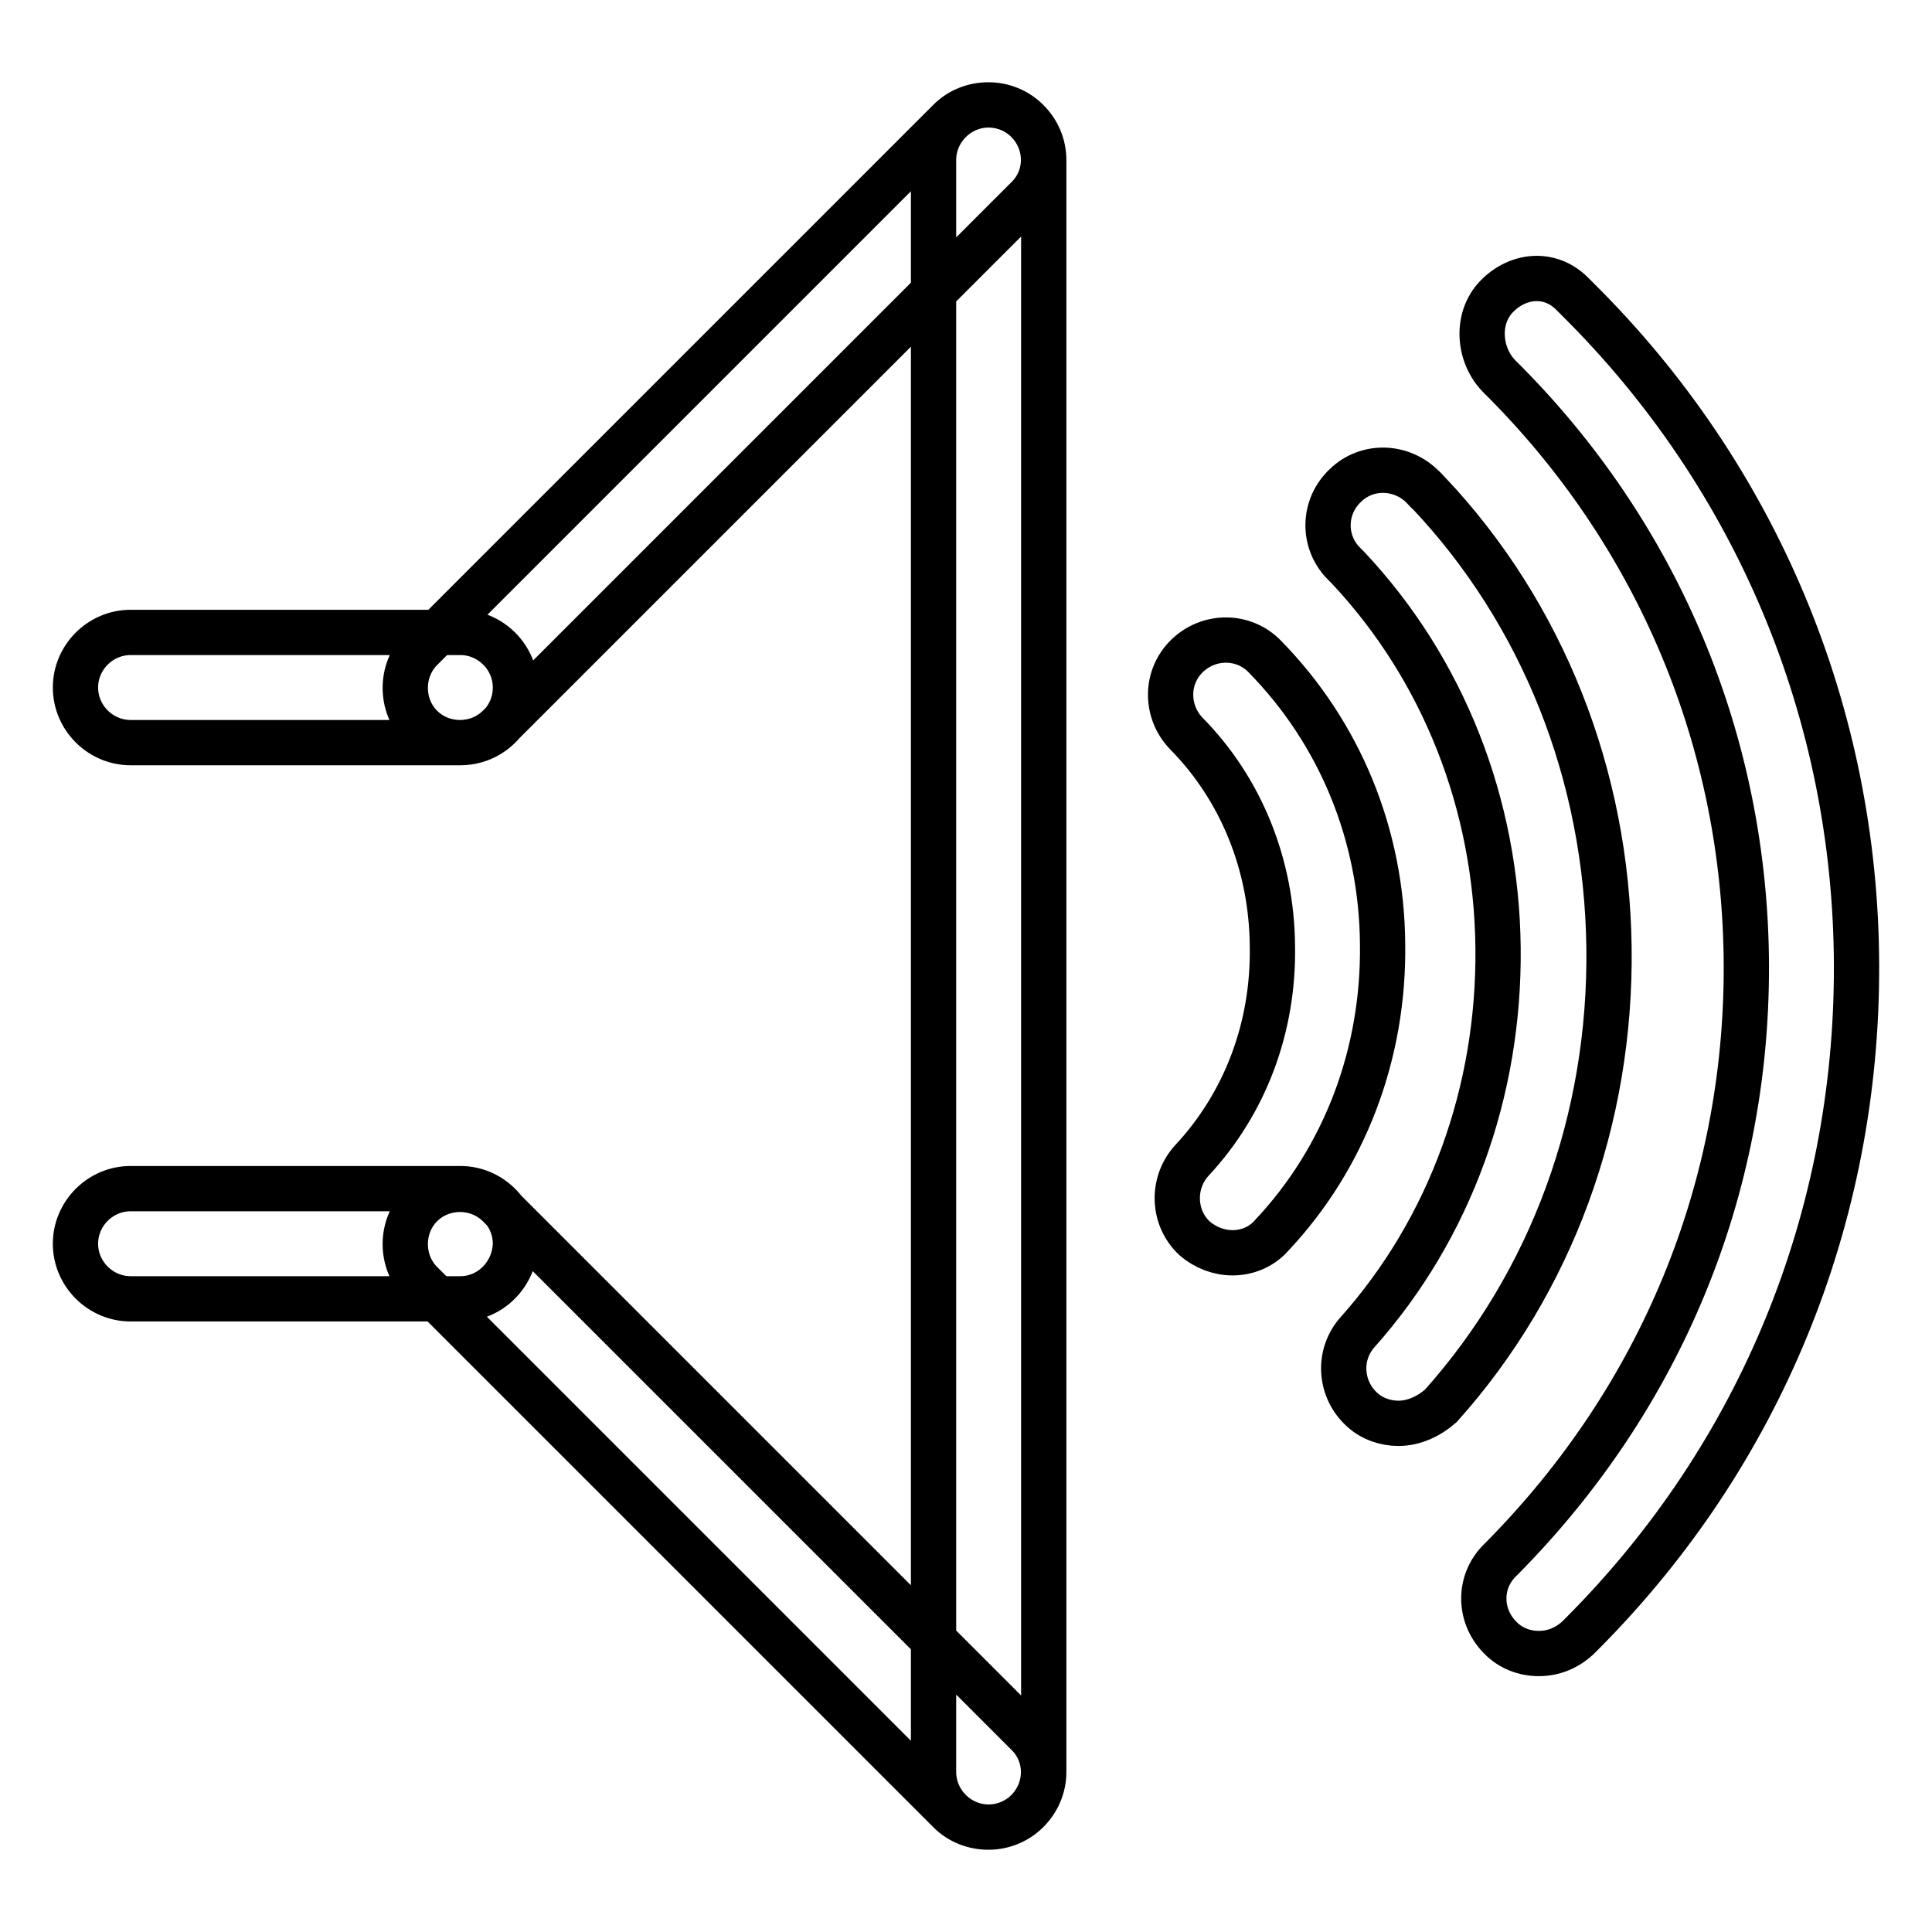
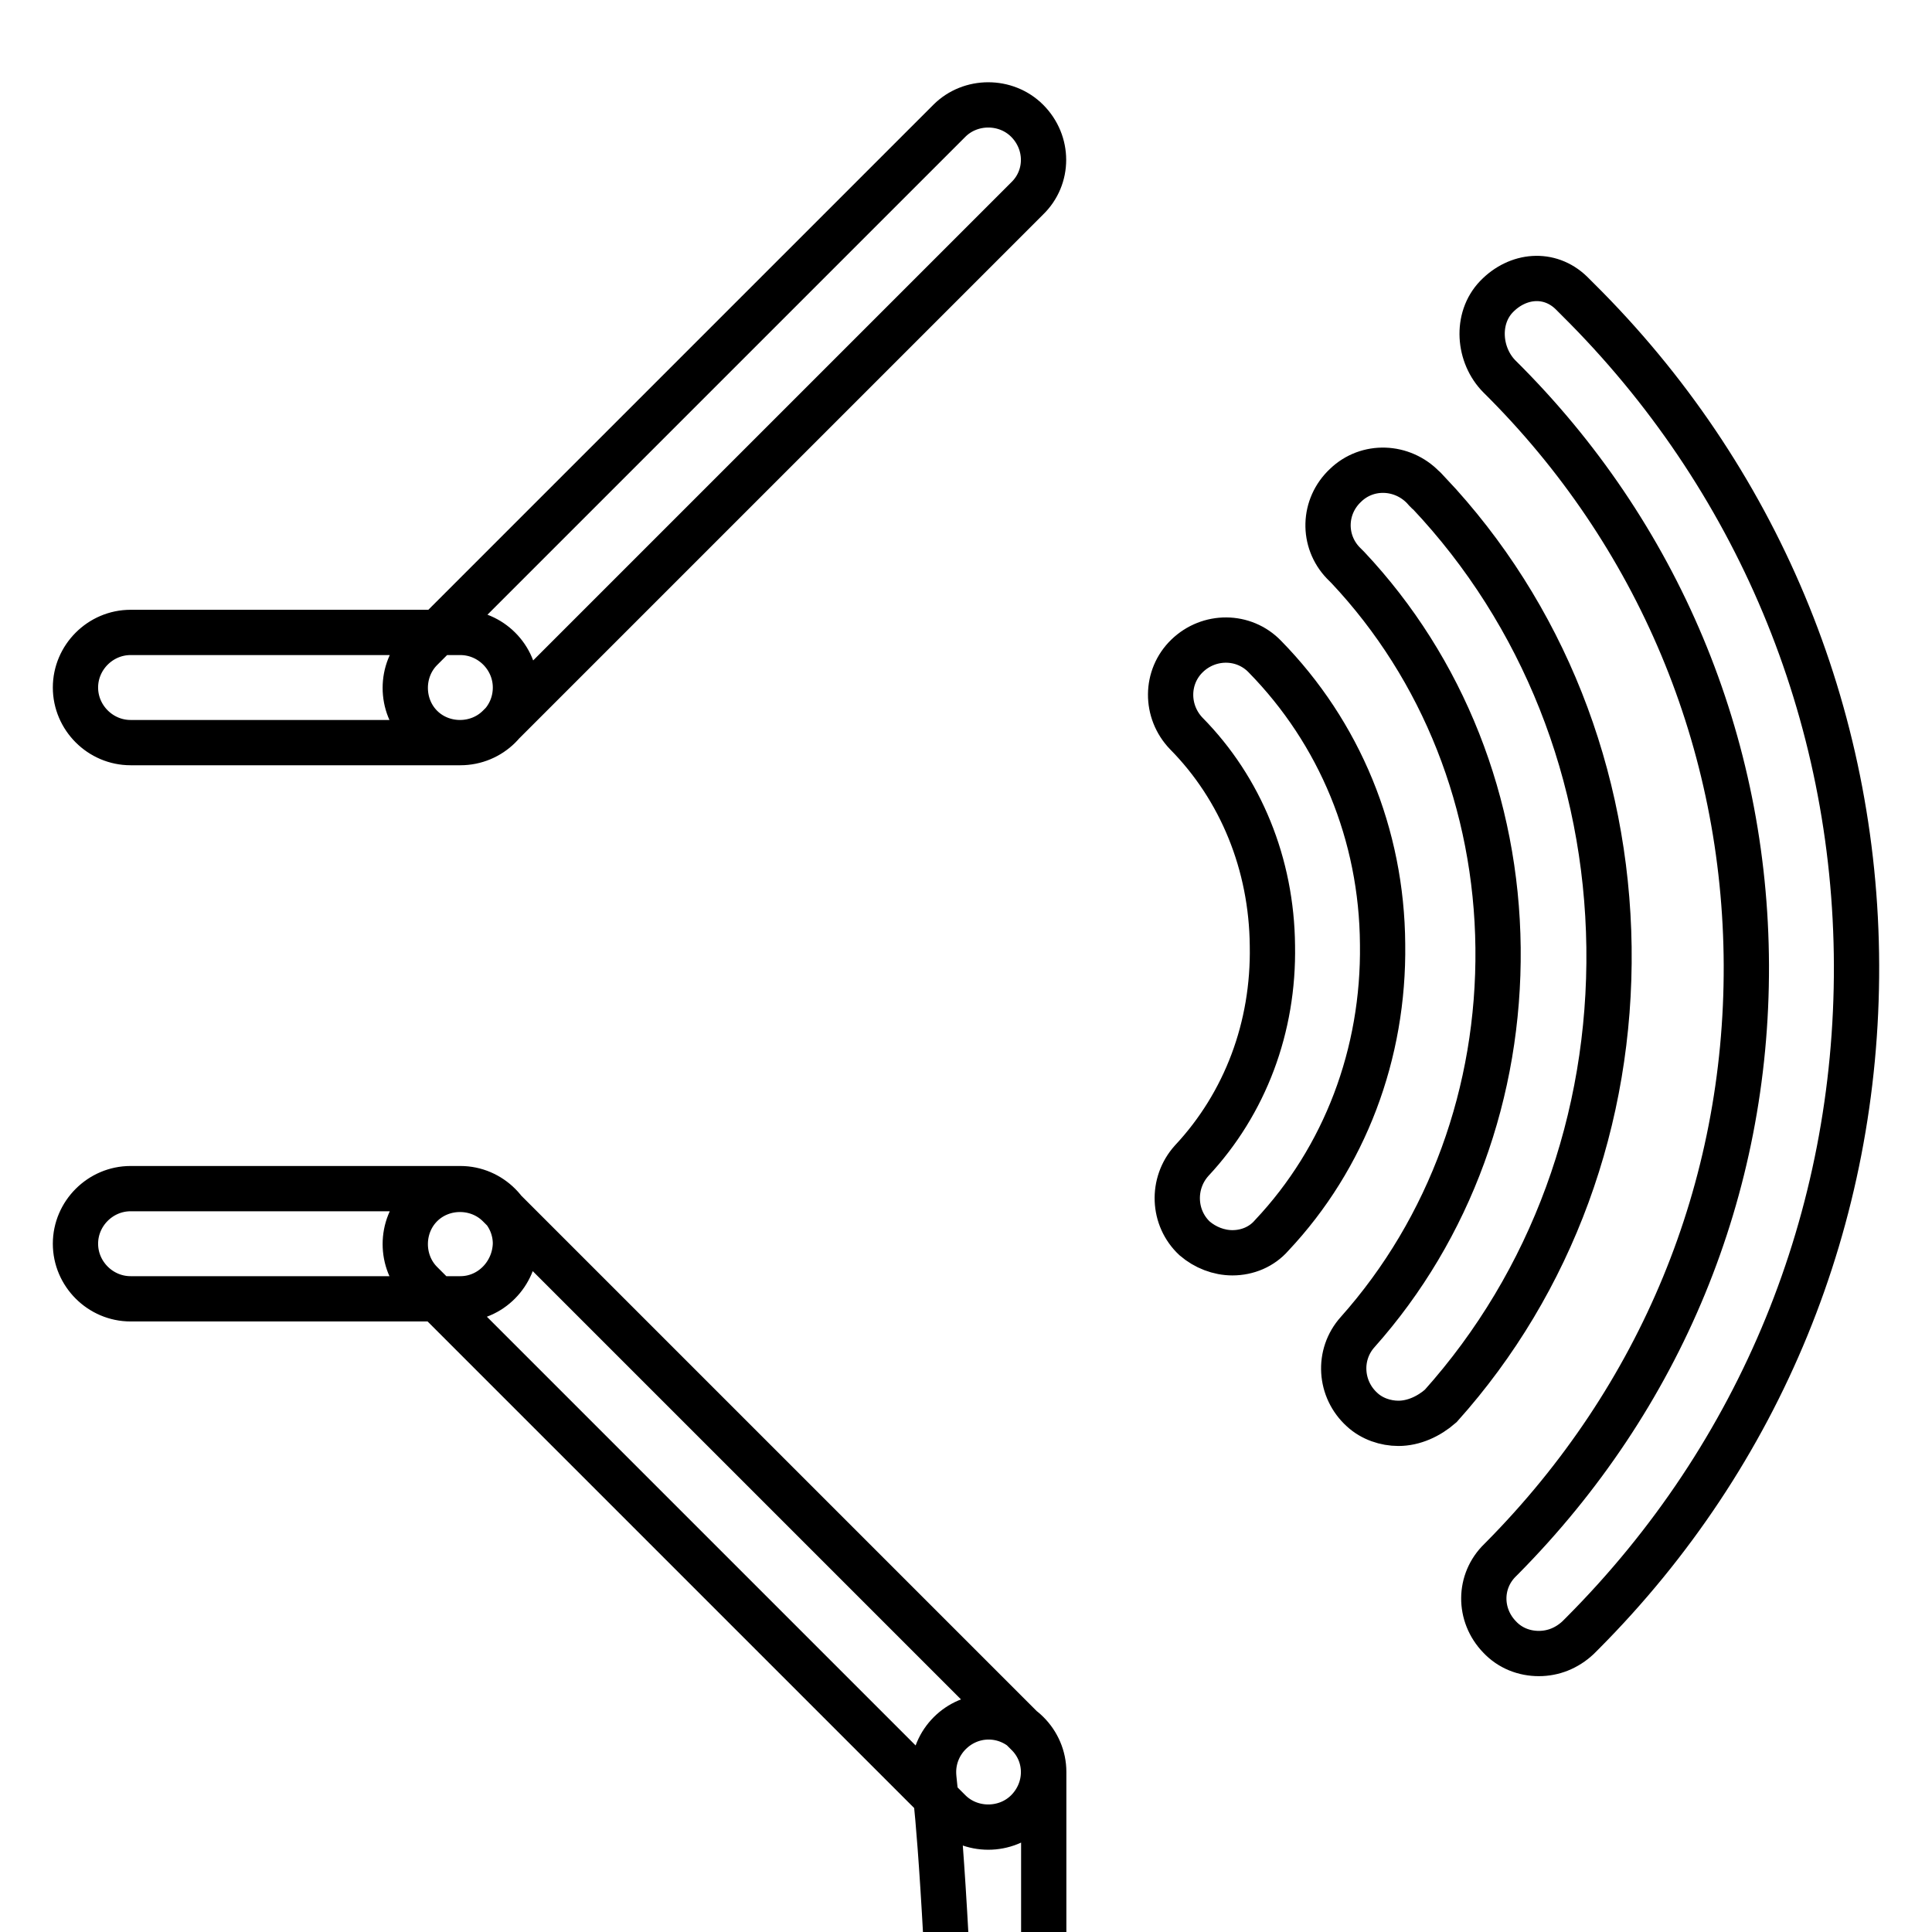
<svg xmlns="http://www.w3.org/2000/svg" version="1.1" x="0px" y="0px" viewBox="0 0 256 256" enable-background="new 0 0 256 256" xml:space="preserve">
  <g>
-     <path stroke-width="6" fill-opacity="0" stroke="#000000" d="M203.9,219.1c-1.9,0-3.8-0.7-5.2-2.2c-2.8-2.9-2.8-7.4,0.1-10.2l0.2-0.2c21.1-21.3,32.5-49,32.4-78.6 c-0.1-29.5-11.7-57.2-32.7-78c-2.8-2.8-3.2-7.7-0.4-10.6c2.8-2.9,7-3.3,9.9-0.5l0.9,0.9c23.6,23.4,36.8,54.8,36.9,88.2 c0.1,33.4-12.7,64.8-36.3,88.5c-0.1,0.1-0.6,0.6-0.6,0.6C207.6,218.4,205.8,219.1,203.9,219.1z M163.3,166c-1.8,0-3.6-0.7-5-1.9 c-2.9-2.7-3.1-7.3-0.4-10.3c7.1-7.6,10.9-17.7,10.7-28.5c-0.1-10.8-4.2-20.8-11.4-28.1c-2.8-2.9-2.8-7.5,0.1-10.3 c2.9-2.8,7.5-2.8,10.3,0.1c9.9,10.1,15.5,23.6,15.6,38.1c0.2,14.5-5,28.3-14.7,38.6C167.2,165.2,165.3,166,163.3,166L163.3,166z  M185.3,188.6c-1.7,0-3.5-0.6-4.8-1.8c-3-2.7-3.3-7.3-0.6-10.3c12.2-13.7,18.8-31.8,18.6-50.9c-0.2-19.1-7.3-37-19.9-50.4l-0.6-0.6 c-2.8-2.9-2.7-7.5,0.3-10.3c2.9-2.8,7.5-2.6,10.3,0.3c0,0,0.6,0.7,0.7,0.7c15.1,16,23.6,37.4,23.9,60.2 c0.3,22.8-7.6,44.4-22.3,60.8C189.3,187.7,187.3,188.6,185.3,188.6L185.3,188.6z M61,98.4H17.3c-4,0-7.3-3.3-7.3-7.3 c0-4,3.3-7.3,7.3-7.3H61c4,0,7.3,3.3,7.3,7.3C68.3,95.2,65,98.4,61,98.4z M136.1,26.3l-70,70c-2.8,2.8-7.5,2.8-10.3,0 c-2.8-2.8-2.8-7.5,0-10.3l70-70c2.8-2.8,7.5-2.8,10.3,0C139,18.9,139,23.5,136.1,26.3z M136.1,229.7l-70-70 c-2.8-2.8-7.5-2.8-10.3,0c-2.8,2.8-2.8,7.5,0,10.3l70,70c2.8,2.8,7.5,2.8,10.3,0C139,237.1,139,232.5,136.1,229.7z M123.7,234.8 V21.2c0-4,3.3-7.3,7.3-7.3c4,0,7.3,3.3,7.3,7.3v213.6c0,4-3.3,7.3-7.3,7.3C127,242.1,123.7,238.8,123.7,234.8L123.7,234.8z  M61,172.1H17.3c-4,0-7.3-3.3-7.3-7.3c0-4,3.3-7.3,7.3-7.3H61c4,0,7.3,3.3,7.3,7.3C68.2,168.8,65,172.1,61,172.1z" />
+     <path stroke-width="6" fill-opacity="0" stroke="#000000" d="M203.9,219.1c-1.9,0-3.8-0.7-5.2-2.2c-2.8-2.9-2.8-7.4,0.1-10.2l0.2-0.2c21.1-21.3,32.5-49,32.4-78.6 c-0.1-29.5-11.7-57.2-32.7-78c-2.8-2.8-3.2-7.7-0.4-10.6c2.8-2.9,7-3.3,9.9-0.5l0.9,0.9c23.6,23.4,36.8,54.8,36.9,88.2 c0.1,33.4-12.7,64.8-36.3,88.5c-0.1,0.1-0.6,0.6-0.6,0.6C207.6,218.4,205.8,219.1,203.9,219.1z M163.3,166c-1.8,0-3.6-0.7-5-1.9 c-2.9-2.7-3.1-7.3-0.4-10.3c7.1-7.6,10.9-17.7,10.7-28.5c-0.1-10.8-4.2-20.8-11.4-28.1c-2.8-2.9-2.8-7.5,0.1-10.3 c2.9-2.8,7.5-2.8,10.3,0.1c9.9,10.1,15.5,23.6,15.6,38.1c0.2,14.5-5,28.3-14.7,38.6C167.2,165.2,165.3,166,163.3,166L163.3,166z  M185.3,188.6c-1.7,0-3.5-0.6-4.8-1.8c-3-2.7-3.3-7.3-0.6-10.3c12.2-13.7,18.8-31.8,18.6-50.9c-0.2-19.1-7.3-37-19.9-50.4l-0.6-0.6 c-2.8-2.9-2.7-7.5,0.3-10.3c2.9-2.8,7.5-2.6,10.3,0.3c0,0,0.6,0.7,0.7,0.7c15.1,16,23.6,37.4,23.9,60.2 c0.3,22.8-7.6,44.4-22.3,60.8C189.3,187.7,187.3,188.6,185.3,188.6L185.3,188.6z M61,98.4H17.3c-4,0-7.3-3.3-7.3-7.3 c0-4,3.3-7.3,7.3-7.3H61c4,0,7.3,3.3,7.3,7.3C68.3,95.2,65,98.4,61,98.4z M136.1,26.3l-70,70c-2.8,2.8-7.5,2.8-10.3,0 c-2.8-2.8-2.8-7.5,0-10.3l70-70c2.8-2.8,7.5-2.8,10.3,0C139,18.9,139,23.5,136.1,26.3z M136.1,229.7l-70-70 c-2.8-2.8-7.5-2.8-10.3,0c-2.8,2.8-2.8,7.5,0,10.3l70,70c2.8,2.8,7.5,2.8,10.3,0C139,237.1,139,232.5,136.1,229.7z M123.7,234.8 c0-4,3.3-7.3,7.3-7.3c4,0,7.3,3.3,7.3,7.3v213.6c0,4-3.3,7.3-7.3,7.3C127,242.1,123.7,238.8,123.7,234.8L123.7,234.8z  M61,172.1H17.3c-4,0-7.3-3.3-7.3-7.3c0-4,3.3-7.3,7.3-7.3H61c4,0,7.3,3.3,7.3,7.3C68.2,168.8,65,172.1,61,172.1z" />
  </g>
</svg>